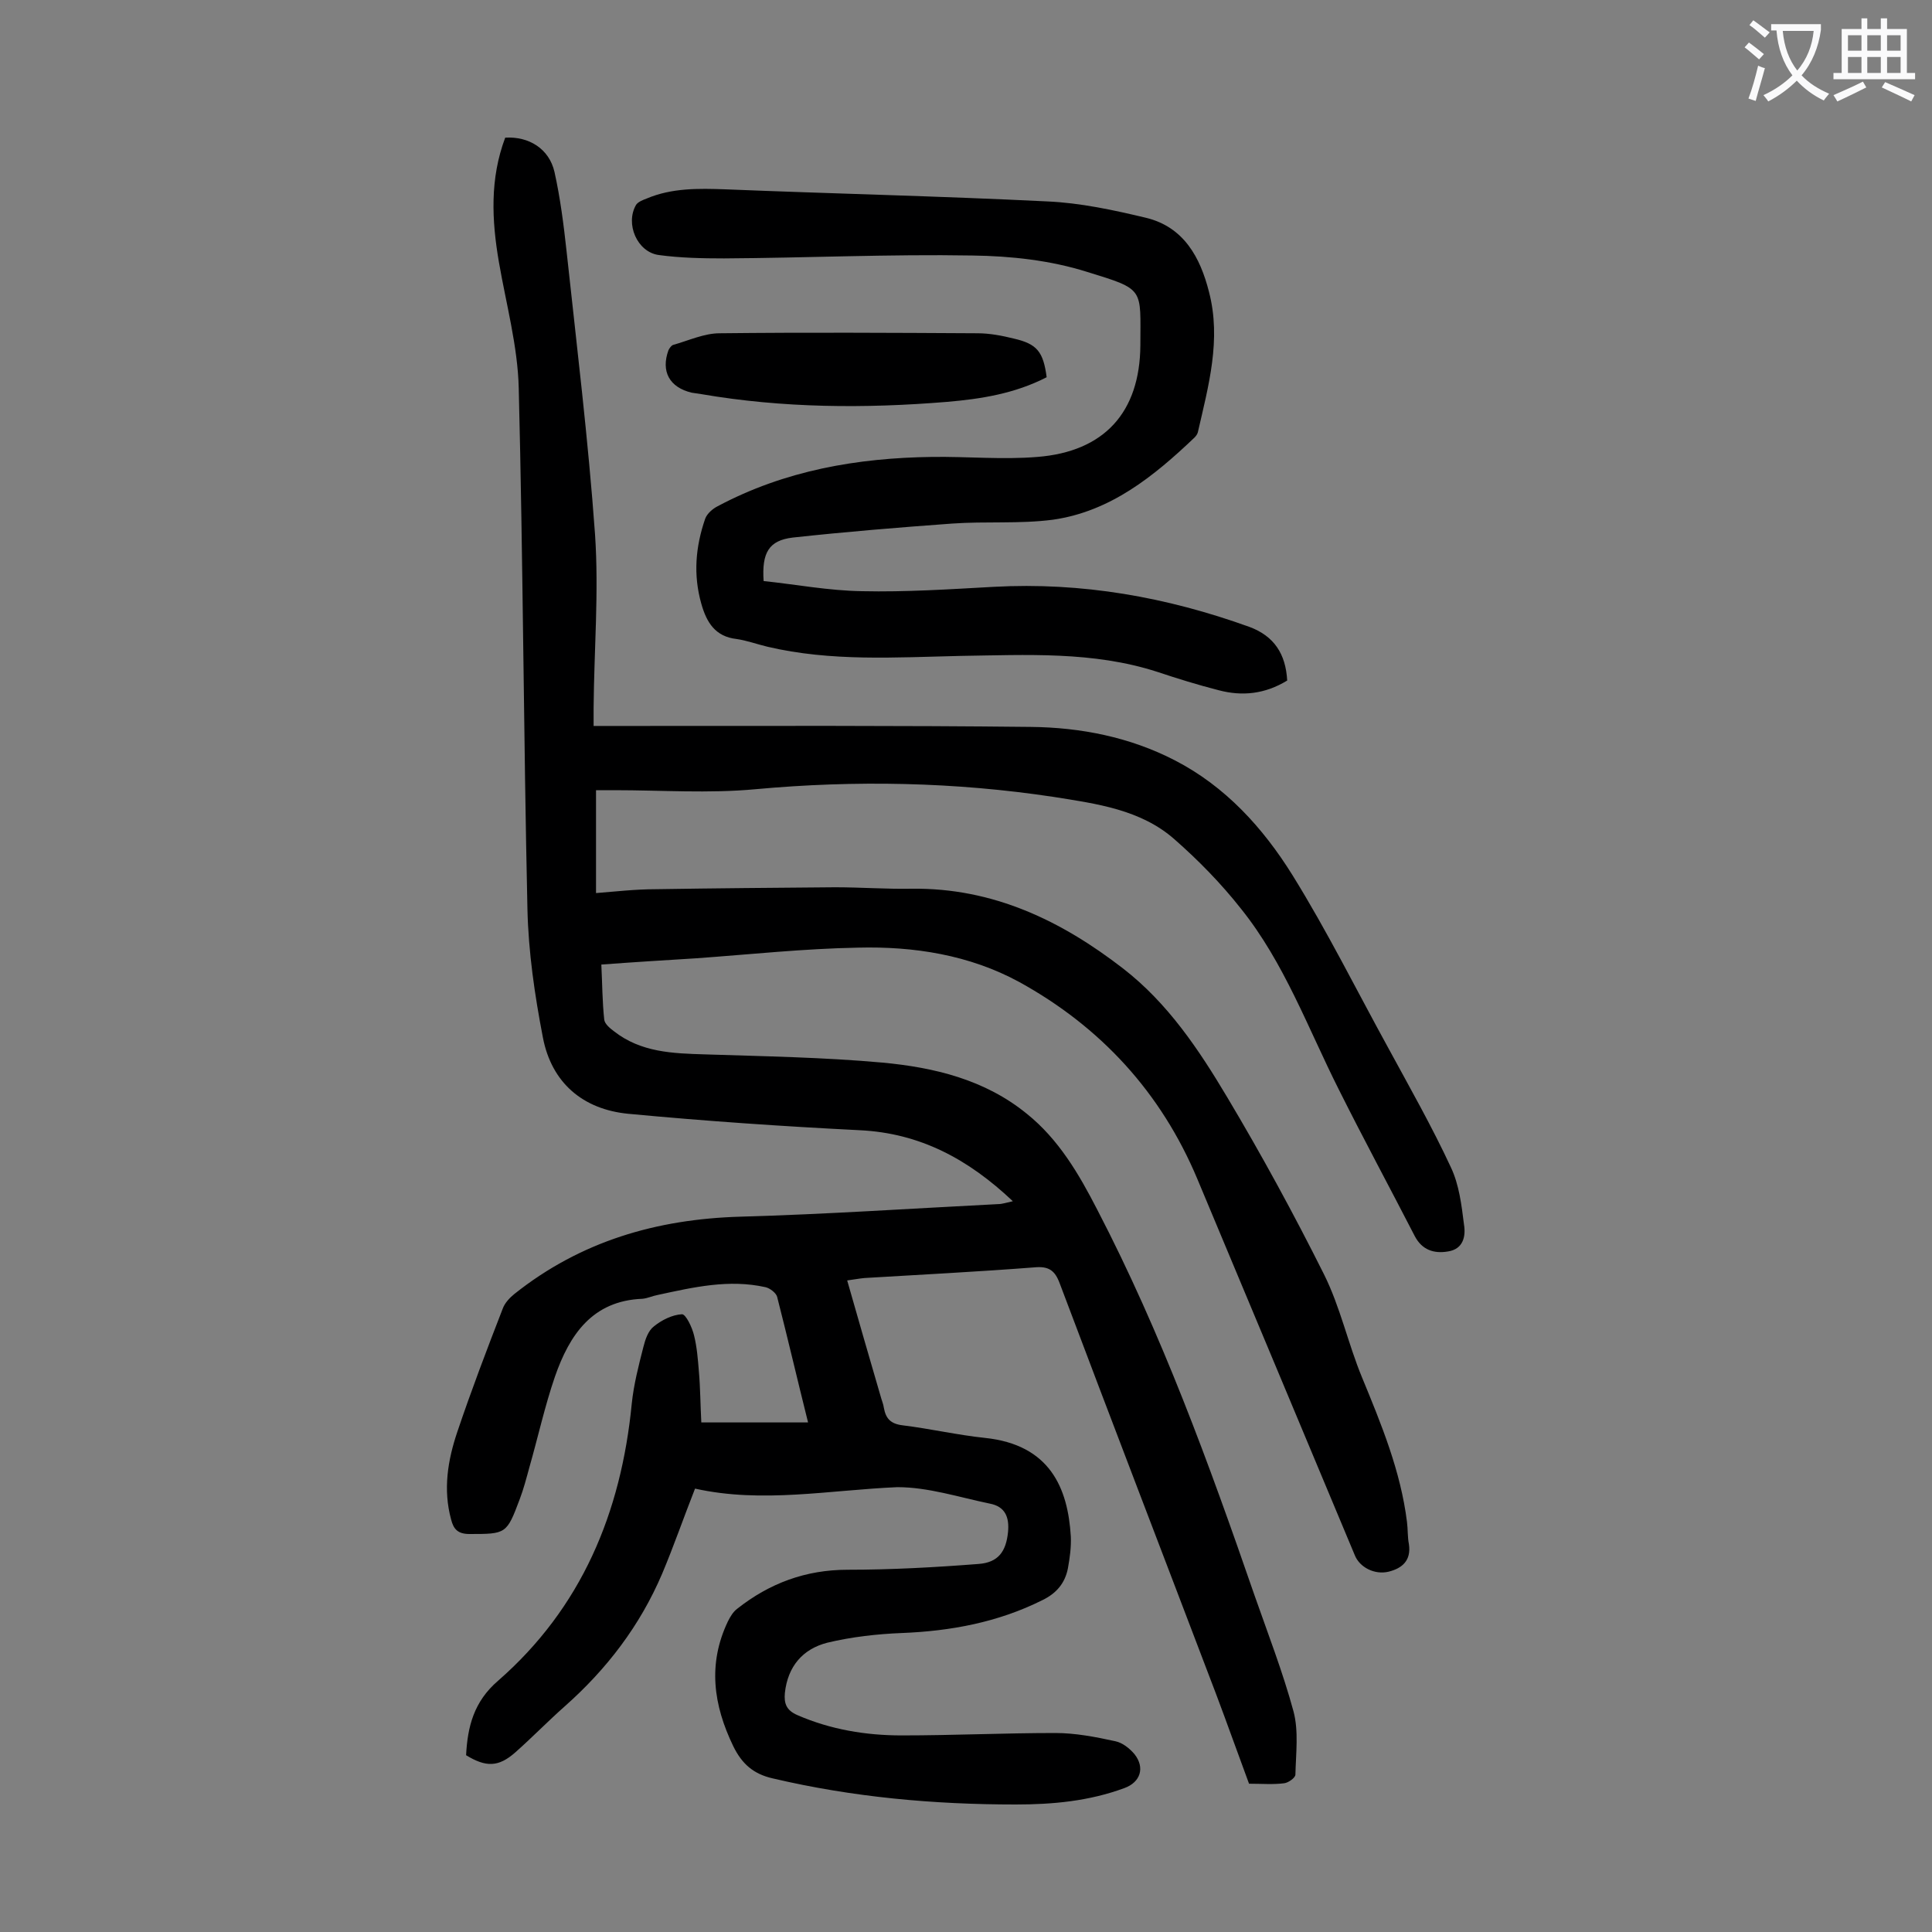
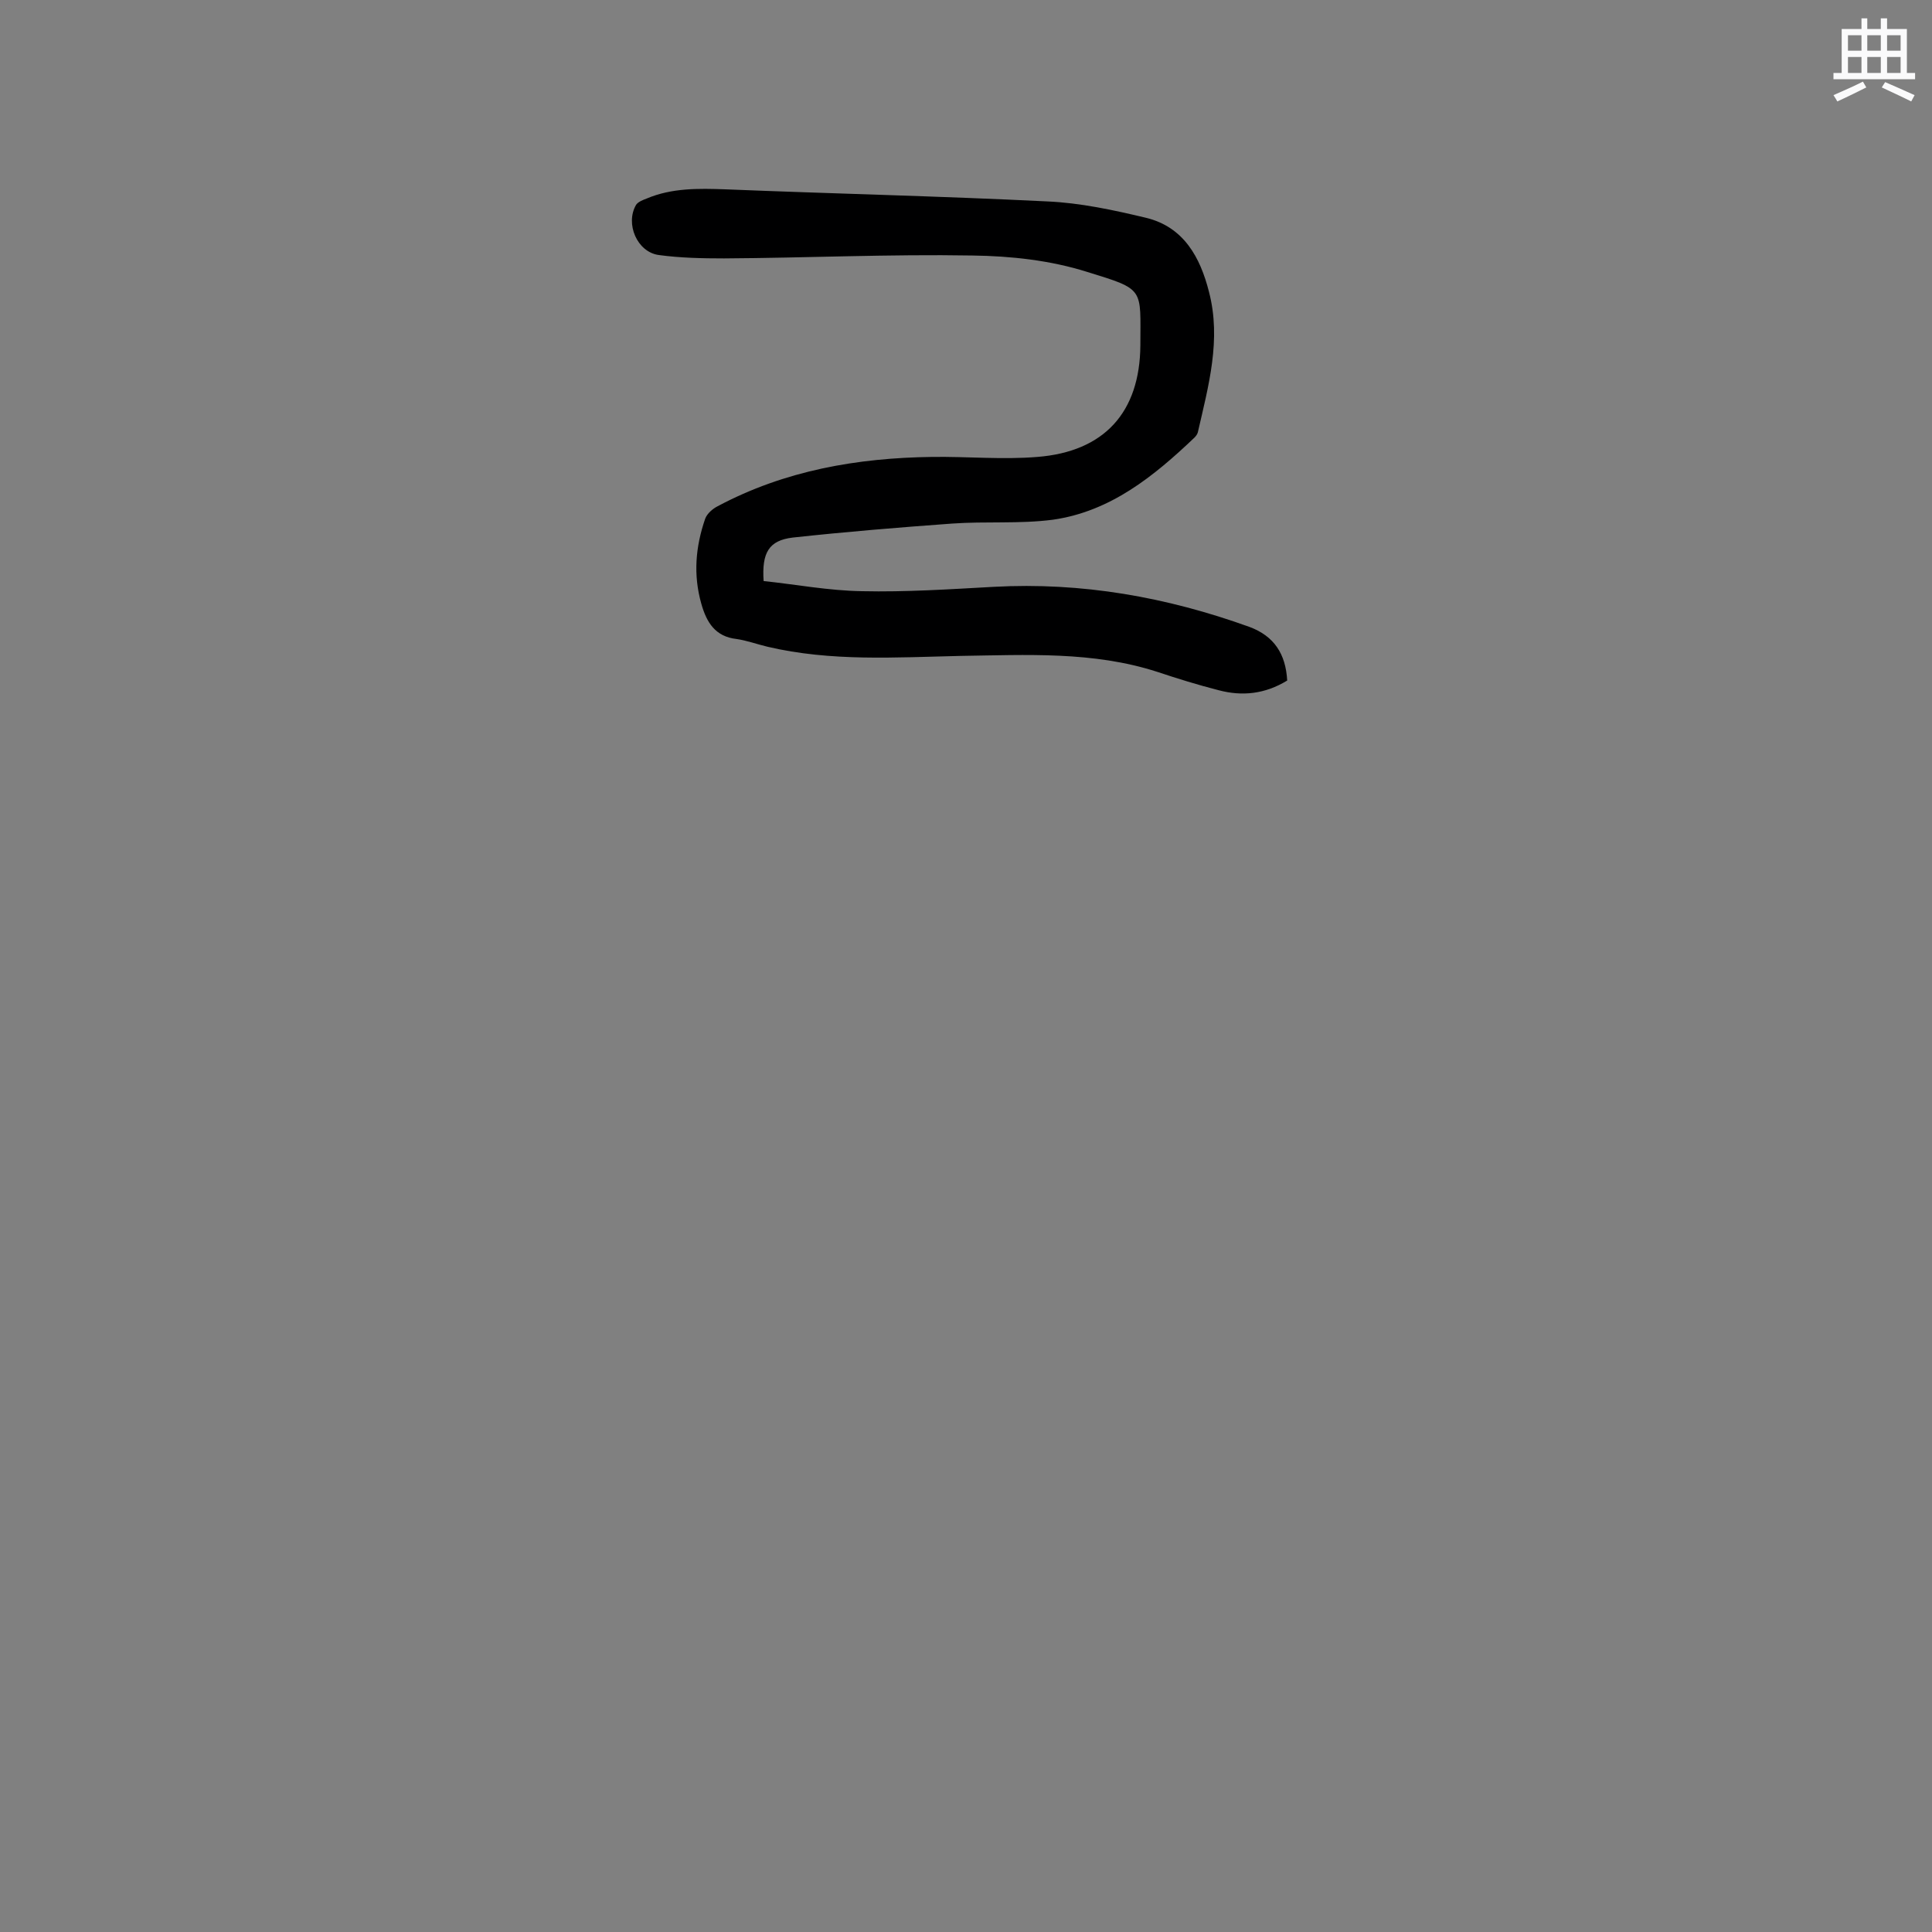
<svg xmlns="http://www.w3.org/2000/svg" enable-background="new 0 0 400 400" viewBox="0 0 400 400">
  <rect x="0" y="0" width="400" height="400" fill="#808080" stroke="none" />
  <g fill="#000001">
-     <path d="m143.9 308.2c-2.4 6.1-4.4 11.9-6.8 17.6-4.6 10.8-11.5 19.8-20.2 27.5-3.5 3.1-6.7 6.4-10.2 9.5s-6.1 3.1-10.2.6c.3-5.9 1.6-11.1 6.6-15.4 17.3-15.1 25.5-34.8 27.7-57.4.4-3.9 1.4-7.8 2.4-11.7.4-1.6 1-3.4 2.2-4.3 1.6-1.3 3.8-2.4 5.8-2.5.8 0 2.1 2.7 2.5 4.4.6 2.4.8 5 1 7.5.3 3.4.3 6.8.5 10.5h22.1c-2.2-8.8-4.2-17.4-6.4-26-.2-.8-1.5-1.8-2.4-2-7.6-1.7-14.9 0-22.3 1.6-1.1.2-2.1.7-3.2.8-10.4.4-15.1 7.5-18.1 16.1-2.1 6.1-3.5 12.5-5.3 18.8-.6 2.2-1.2 4.5-2 6.6-2.7 7.2-2.8 7.2-10.4 7.2-2.4 0-3.3-1-3.8-3-1.7-6.2-.7-12.3 1.3-18.2 2.9-8.6 6.1-17 9.4-25.5.4-1.1 1.4-2.2 2.4-3 13.7-10.9 29.4-15.5 46.8-16 17.8-.5 35.5-1.7 53.3-2.6.9 0 1.7-.3 3.1-.6-9.2-8.7-19.2-14.1-31.7-14.7-16-.8-32-1.9-47.9-3.4-9.4-.9-15.9-6.4-17.7-15.8-1.7-8.8-3-17.7-3.2-26.6-.8-35.9-.9-71.9-1.8-107.8-.2-8.7-2.6-17.4-4.1-26.1s-1.9-17.3 1.3-25.8c4.9-.3 9.1 2.3 10.2 7.1 1.2 5.4 1.9 10.9 2.5 16.4 2.1 19.5 4.5 39.1 5.9 58.7.8 11.9-.2 23.9-.3 35.8v3.8h9.3c27.1 0 54.2-.1 81.2.2 10.3.1 20.5 2.1 29.8 6.9 10.5 5.4 18.3 14 24.4 23.8 7.2 11.6 13.3 23.9 19.9 35.9 4.4 8.1 9 16.2 12.9 24.6 1.7 3.6 2.2 7.8 2.7 11.8.4 2.4-.1 5.1-3.3 5.6-2.9.5-5.4-.3-6.9-3.2-5.2-10.1-10.6-20.1-15.7-30.3-6.4-12.7-11.3-26.3-20.3-37.5-4.1-5.2-8.8-10-13.7-14.3-7-6.2-16.2-7.4-25-8.8-20.5-3.1-41.1-3.5-61.8-1.6-9.7.9-19.4.2-29.2.2-1.1 0-2.2 0-3.8 0v21.3c3.9-.3 8.1-.8 12.4-.8 12.4-.2 24.7-.3 37.1-.4 5.3 0 10.6.4 15.9.3 16.8-.2 30.9 6.6 43.7 16.5 9.3 7.2 15.7 16.8 21.6 26.7 7.1 11.9 13.8 24.2 20 36.6 3.4 6.8 5 14.4 7.9 21.4 4 9.7 8 19.4 9.3 29.9.2 1.5.1 3.1.4 4.6.5 3.4-1.4 5-4.2 5.7-2.9.7-6-.9-7-3.4-10.9-26-21.7-51.9-32.6-77.9-7.5-17.9-20-31.5-36.9-40.8-10.3-5.6-21.8-7.4-33.4-7.1-11.1.2-22.3 1.4-33.4 2.2-6.5.4-13 .8-19.7 1.3.2 4 .2 7.7.6 11.4.1.9 1.2 1.8 2 2.4 5.6 4.4 12.2 4.6 18.9 4.8 12.3.4 24.5.6 36.7 1.7 10.7 1 21.2 3.5 29.9 10.6 6.6 5.3 10.8 12.5 14.6 19.9 13.3 25.6 23.1 52.5 32.5 79.7 2.8 8 5.9 16 8.1 24.1 1.1 4.1.5 8.7.4 13.1 0 .7-1.5 1.7-2.3 1.8-2.3.3-4.6.1-7.3.1-2.3-6.2-4.5-12.4-6.8-18.5-10.8-28.4-21.7-56.7-32.4-85.1-1-2.7-2.3-3.6-5.3-3.3-11.7.9-23.4 1.5-35.1 2.2-1.1.1-2.1.3-3.6.5 2.3 8.1 4.6 16 6.9 23.9.2.8.6 1.7.7 2.5.4 2.2 1.4 3.3 3.9 3.6 5.7.7 11.3 2 17 2.6 13.5 1.4 17.2 10.4 17.8 20.4.1 2.2-.2 4.4-.6 6.6-.6 3.1-2.4 5.2-5.3 6.6-9.2 4.6-19 6.4-29.1 6.8-5.1.2-10.4.8-15.4 2-5.1 1.3-8.2 4.9-8.8 10.4-.2 2.2.3 3.6 2.6 4.6 6.9 3 14.2 4.2 21.6 4.2 10.6 0 21.2-.5 31.8-.5 4.1 0 8.3.8 12.4 1.7 1.5.3 3 1.5 4 2.7 2.2 2.8 1.2 5.8-2.1 7-7.3 2.7-14.8 3.4-22.5 3.4-17 0-33.7-1.5-50.3-5.4-4-.9-6.4-3-8.2-6.7-4.1-8.5-5.3-17-1.1-25.8.5-1 1.1-2 1.9-2.6 6.7-5.3 14.2-8.1 22.9-8.1 9 0 18.1-.5 27.1-1.2 4.1-.3 5.7-2.6 6.1-6.6.3-3.1-.6-5.3-3.8-5.9-6.3-1.3-12.7-3.4-19.1-3.4-14.1.6-28 3.4-41.9.3z" />
    <path d="m266.5 140.9c-4.6 2.8-9.3 3.3-14.2 2-4.3-1.1-8.5-2.4-12.7-3.8-13.3-4.3-27.1-3.5-40.8-3.3-13.4.3-26.7 1.2-39.9-1.9-2.1-.5-4.3-1.3-6.4-1.6-4.4-.5-6.2-3.4-7.3-7.3-1.7-6-1.2-11.8.8-17.6.4-1.1 1.6-2.1 2.6-2.6 13.9-7.4 28.9-10 44.4-10.2 7.3-.1 14.6.6 21.8 0 13.8-1.1 21.2-9.2 21.3-23.1 0-11.9 1-11.5-11-15.2-7.6-2.4-15.8-3.3-23.8-3.4-17.1-.3-34.3.5-51.4.6-4.5 0-9.1-.1-13.5-.7-4.5-.6-7-6.5-4.7-10.4.4-.6 1.4-1 2.2-1.3 5.2-2.2 10.7-2.1 16.3-1.9 22.2.9 44.4 1.4 66.6 2.5 6.9.3 13.8 1.8 20.5 3.4 7.8 1.9 11.2 8.2 13 15.3 2.6 9.9-.1 19.5-2.3 29.1-.1.4-.4.8-.7 1.1-8.4 8-17.4 15.3-29.3 17-6.9.9-13.9.3-20.9.8-11 .8-22 1.7-33 2.9-4.9.6-6.4 3.1-6 9 6.7.7 13.5 2 20.4 2.1 9 .2 18.1-.4 27.2-.9 18.3-1 35.8 2.1 53 8.3 5.1 1.9 7.5 5.6 7.8 11.1z" />
-     <path d="m216.7 78.1c-6.6 3.4-13.6 4.5-20.6 5.1-17 1.4-34 1.3-50.9-1.6-.7-.1-1.3-.2-2-.3-4.6-1.1-6.4-4.4-4.8-8.8.2-.4.6-1 1-1.1 3.2-.9 6.4-2.4 9.6-2.4 17.8-.2 35.6-.1 53.4 0 2.5 0 5.1.5 7.5 1.1 4.8 1.1 6.1 2.7 6.8 8z" />
  </g>
-   <path d="m362.1 8.8c1.1.8 2.1 1.6 3.1 2.4l-1 1.1c-1.3-1.1-2.3-2-3-2.5zm1.9 4.8c.5.2.9.4 1.4.5-.6 2.3-1.3 4.5-1.9 6.8l-1.5-.5c.8-2.1 1.4-4.3 2-6.8zm-1-9.4c1.3.9 2.4 1.8 3.4 2.5l-1 1.1c-1.4-1.2-2.4-2.1-3.2-2.6zm3.7 2.2v-1.4h10.3v1.2c-.5 3.6-1.8 6.8-4 9.4 1.5 1.6 3.4 2.8 5.7 3.8-.3.4-.7.8-1.1 1.4-2.3-1.1-4.1-2.5-5.6-4.1-1.6 1.6-3.6 3.1-5.9 4.3-.3-.5-.7-.9-1-1.3 2.4-1.1 4.4-2.5 6-4.1-1.9-2.5-3-5.6-3.3-9.3h-1.1zm8.8 0h-6.4c.3 3.3 1.3 6 3 8.2 2-2.3 3.1-5.1 3.4-8.2z" fill="#fafafb" />
  <path d="m385.3 3.8h1.3v2.2h2.8v-2.2h1.3v2.2h4.1v9.1h1.7v1.3h-16.9v-1.3h1.7v-9.1h4.1v-2.2zm.4 13.1.7 1.2c-1.8.9-3.8 1.9-6 2.9-.2-.4-.5-.8-.8-1.3 2.3-1 4.3-1.9 6.1-2.8zm-3.1-6.4h2.8v-3.2h-2.8zm0 4.6h2.8v-3.3h-2.8zm4-4.6h2.8v-3.2h-2.8zm0 4.6h2.8v-3.3h-2.8zm3.7 1.9c2.1.9 4.1 1.8 6.1 2.7l-.7 1.3c-2.2-1.1-4.2-2-6.1-2.9zm3.2-9.7h-2.8v3.2h2.8zm-2.8 7.8h2.8v-3.3h-2.8z" fill="#fafafb" />
</svg>